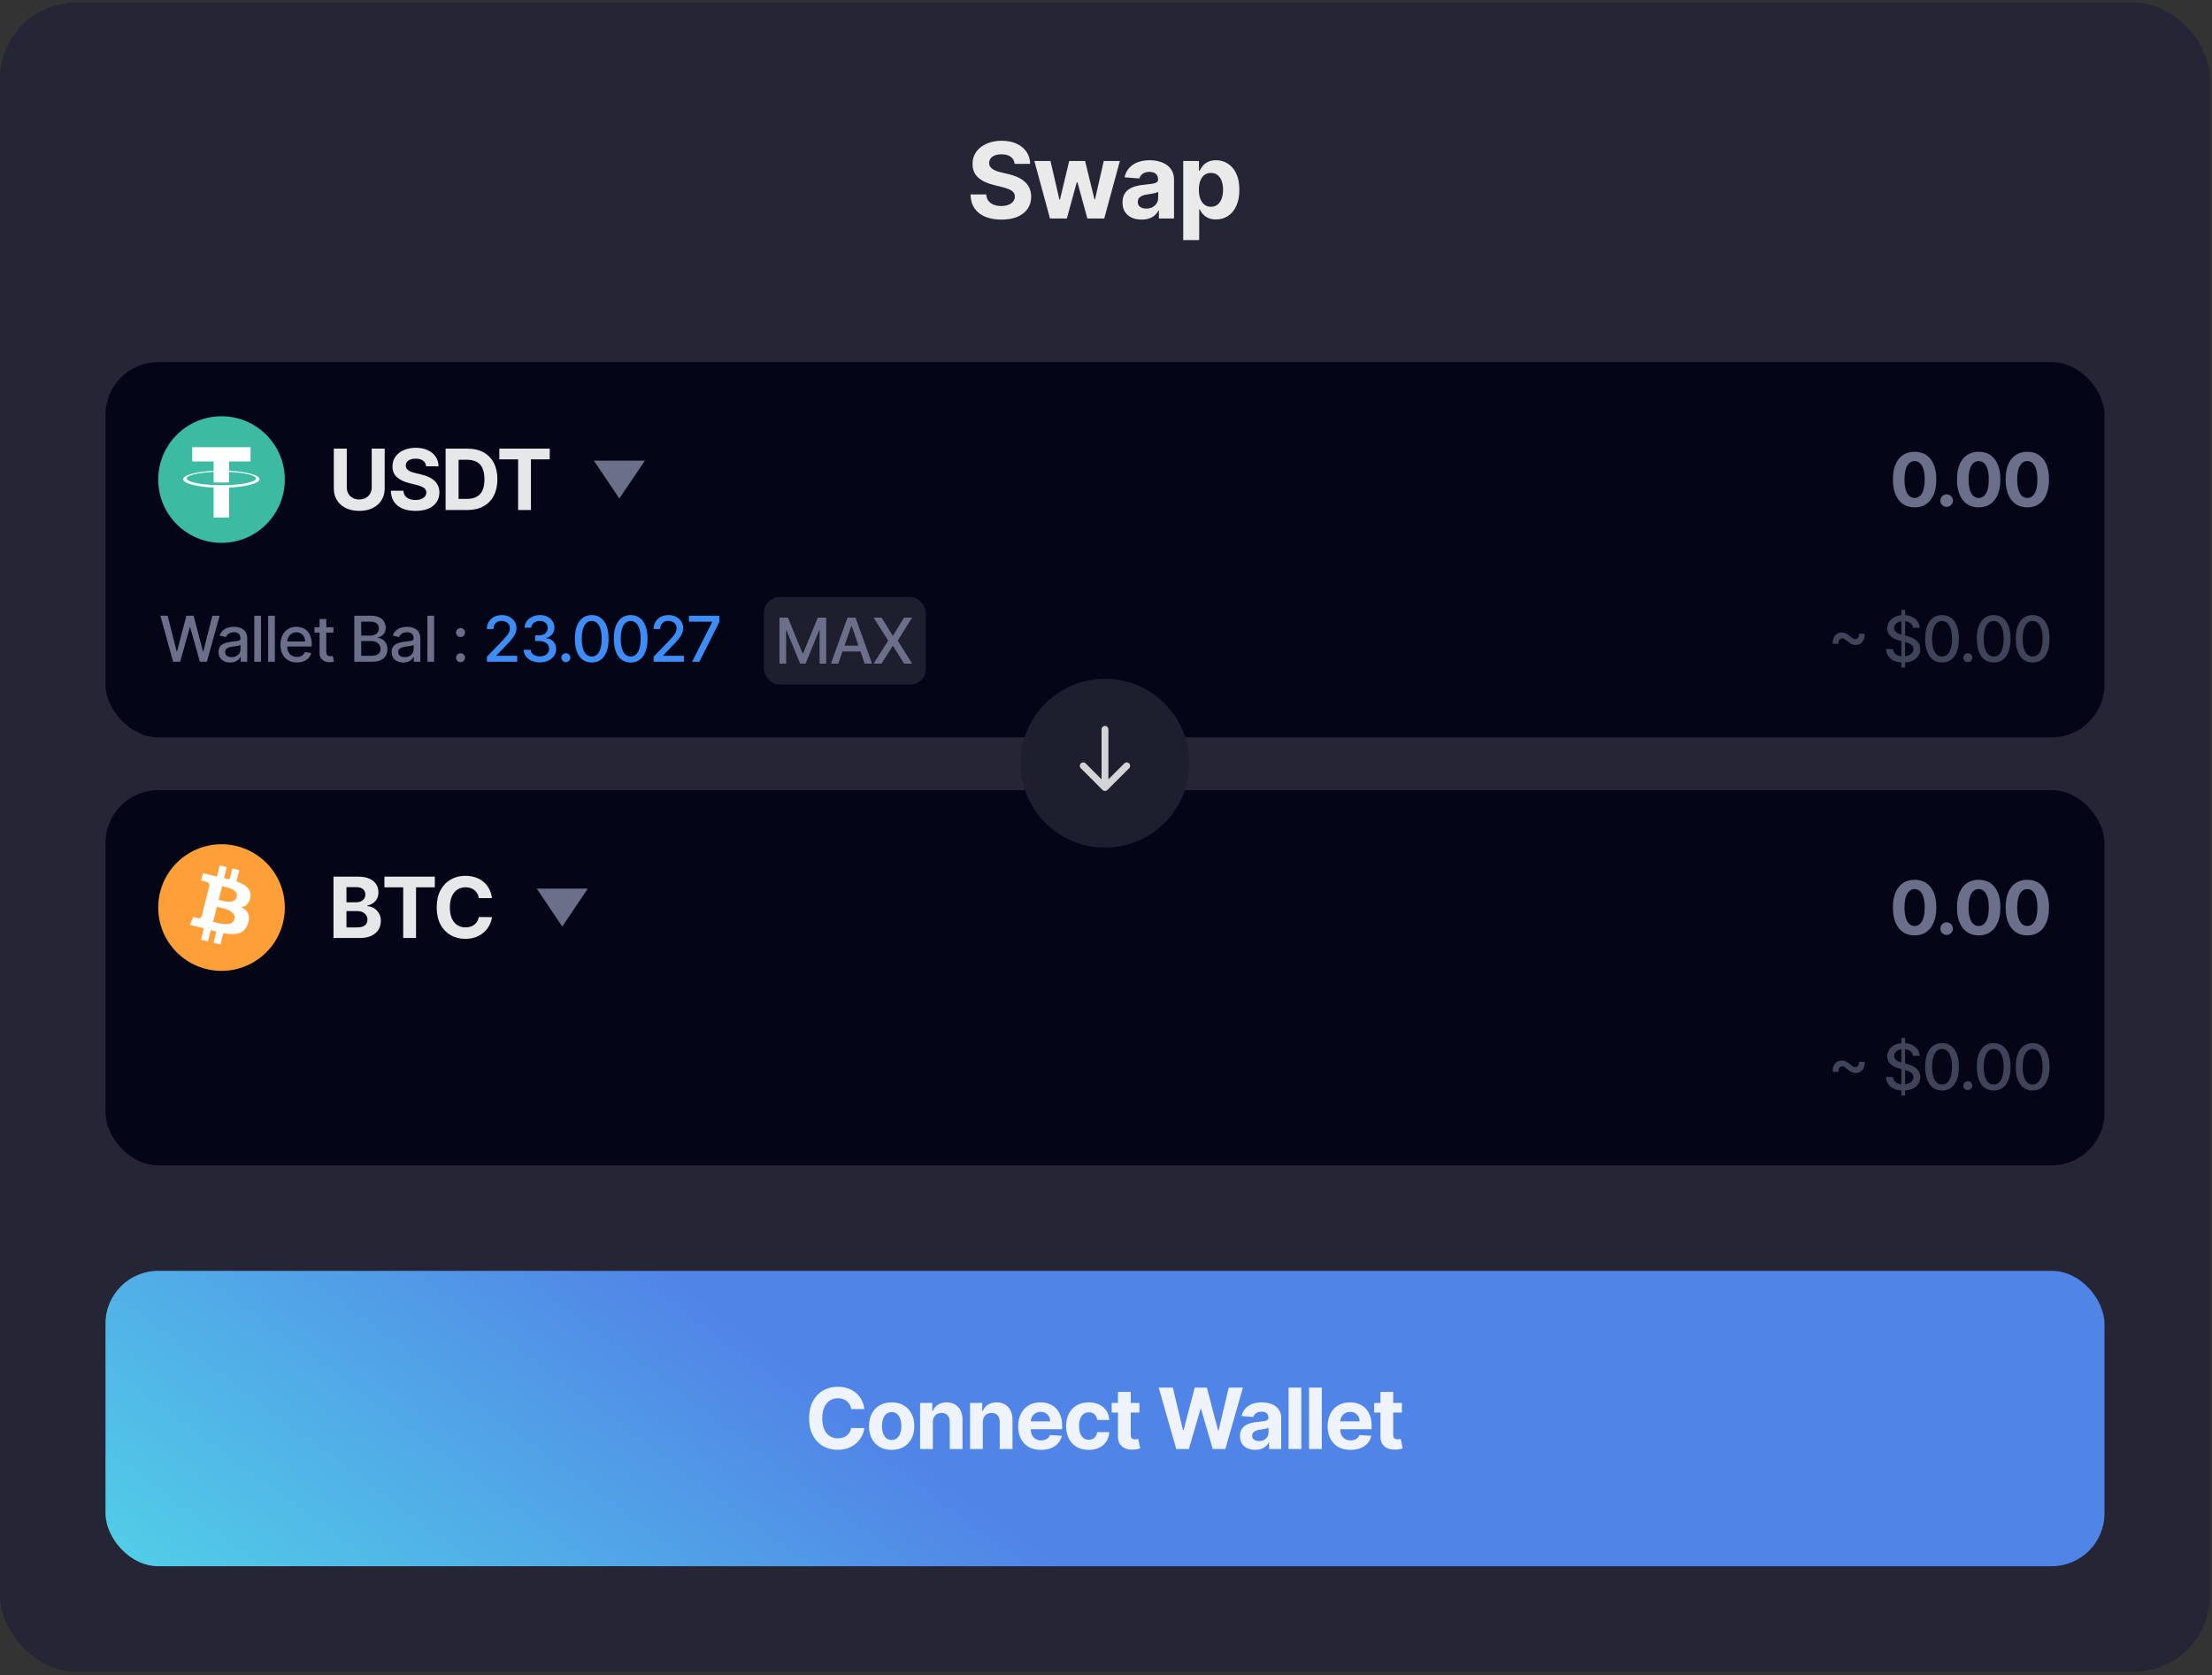
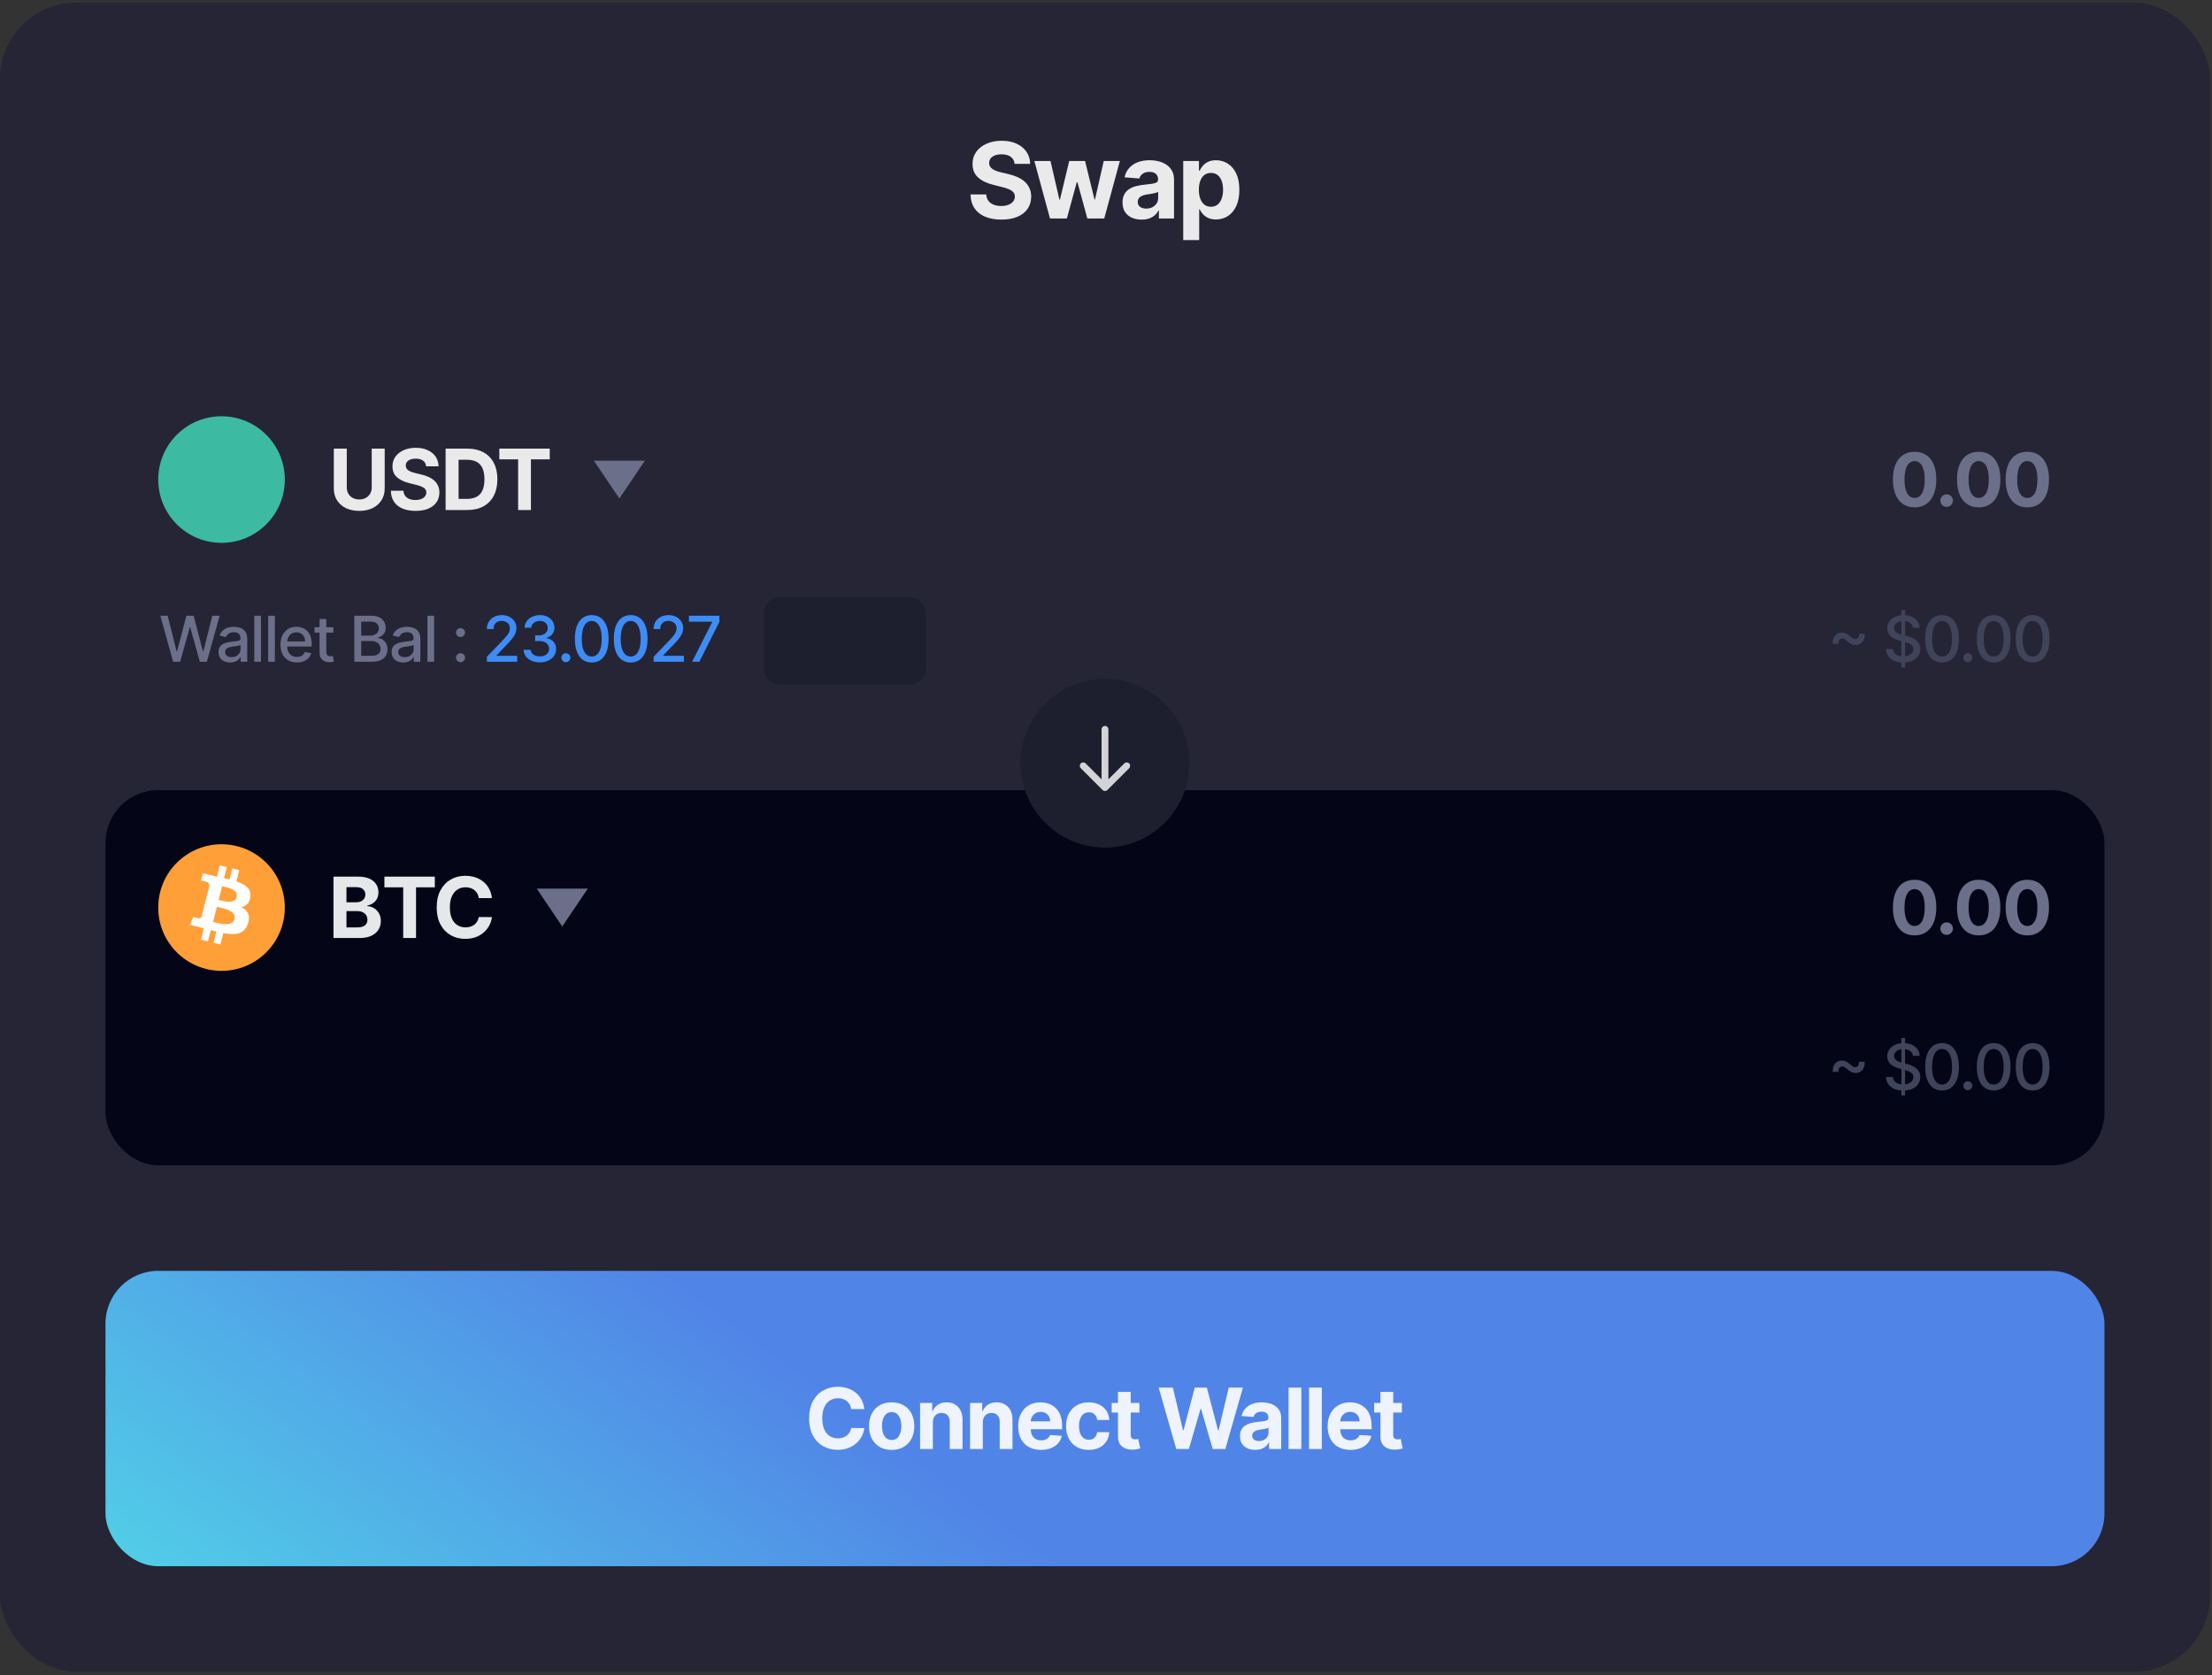
<svg xmlns="http://www.w3.org/2000/svg" width="581" height="440" viewBox="0 0 581 440" fill="none">
  <rect x="0" y="0" width="581" height="440" fill="#333333" stroke="none" />
  <rect y="0.686" width="580.462" height="438.382" rx="20" fill="#252535" />
  <path d="M266.496 43.037C266.417 42.244 266.08 41.627 265.483 41.188C264.886 40.748 264.076 40.528 263.052 40.528C262.357 40.528 261.77 40.627 261.291 40.824C260.812 41.014 260.445 41.279 260.189 41.62C259.94 41.962 259.815 42.349 259.815 42.782C259.802 43.142 259.878 43.457 260.042 43.726C260.212 43.995 260.445 44.228 260.74 44.425C261.035 44.615 261.377 44.782 261.764 44.926C262.151 45.064 262.564 45.182 263.003 45.281L264.814 45.714C265.693 45.91 266.499 46.173 267.234 46.501C267.969 46.829 268.605 47.232 269.143 47.711C269.681 48.19 270.097 48.754 270.392 49.403C270.694 50.053 270.848 50.797 270.855 51.637C270.848 52.87 270.534 53.939 269.91 54.844C269.294 55.743 268.402 56.441 267.234 56.94C266.073 57.432 264.673 57.678 263.033 57.678C261.406 57.678 259.989 57.429 258.782 56.93C257.582 56.432 256.644 55.694 255.968 54.716C255.299 53.732 254.948 52.516 254.916 51.066H259.038C259.084 51.742 259.278 52.306 259.619 52.758C259.966 53.204 260.429 53.542 261.006 53.772C261.59 53.995 262.249 54.106 262.984 54.106C263.705 54.106 264.332 54.001 264.863 53.791C265.401 53.582 265.817 53.29 266.112 52.916C266.408 52.542 266.555 52.112 266.555 51.627C266.555 51.174 266.421 50.794 266.152 50.486C265.889 50.177 265.502 49.915 264.991 49.698C264.486 49.482 263.866 49.285 263.131 49.108L260.937 48.557C259.238 48.144 257.897 47.498 256.913 46.619C255.929 45.74 255.44 44.556 255.447 43.067C255.44 41.847 255.765 40.781 256.421 39.869C257.083 38.957 257.992 38.246 259.146 37.734C260.301 37.222 261.613 36.967 263.082 36.967C264.578 36.967 265.883 37.222 266.998 37.734C268.12 38.246 268.992 38.957 269.615 39.869C270.238 40.781 270.56 41.837 270.579 43.037H266.496ZM275.792 57.393L271.679 42.28H275.92L278.262 52.434H278.399L280.839 42.28H285.001L287.481 52.375H287.609L289.911 42.28H294.142L290.039 57.393H285.602L283.004 47.888H282.817L280.22 57.393H275.792ZM299.856 57.678C298.892 57.678 298.033 57.511 297.278 57.176C296.524 56.835 295.927 56.333 295.488 55.671C295.055 55.002 294.838 54.169 294.838 53.172C294.838 52.332 294.992 51.627 295.301 51.056C295.609 50.486 296.029 50.026 296.56 49.679C297.091 49.331 297.695 49.069 298.37 48.892C299.053 48.715 299.768 48.59 300.515 48.518C301.394 48.426 302.103 48.341 302.641 48.262C303.179 48.177 303.569 48.052 303.811 47.888C304.054 47.724 304.176 47.481 304.176 47.16V47.101C304.176 46.478 303.979 45.996 303.585 45.654C303.198 45.313 302.647 45.143 301.932 45.143C301.178 45.143 300.578 45.31 300.132 45.645C299.686 45.973 299.39 46.386 299.246 46.884L295.37 46.569C295.566 45.651 295.953 44.858 296.531 44.188C297.108 43.513 297.852 42.995 298.764 42.634C299.682 42.267 300.745 42.083 301.952 42.083C302.791 42.083 303.595 42.181 304.362 42.378C305.136 42.575 305.822 42.88 306.419 43.293C307.022 43.706 307.498 44.238 307.846 44.887C308.193 45.53 308.367 46.301 308.367 47.199V57.393H304.392V55.297H304.274C304.031 55.769 303.707 56.186 303.3 56.546C302.893 56.901 302.404 57.179 301.834 57.383C301.263 57.58 300.604 57.678 299.856 57.678ZM301.057 54.785C301.673 54.785 302.218 54.664 302.69 54.421C303.162 54.172 303.533 53.837 303.802 53.418C304.071 52.998 304.205 52.522 304.205 51.991V50.387C304.074 50.472 303.893 50.551 303.664 50.623C303.441 50.689 303.188 50.751 302.906 50.81C302.624 50.863 302.342 50.912 302.06 50.958C301.778 50.997 301.522 51.033 301.293 51.066C300.801 51.138 300.371 51.253 300.004 51.41C299.636 51.568 299.351 51.781 299.148 52.05C298.944 52.312 298.843 52.64 298.843 53.034C298.843 53.605 299.049 54.041 299.463 54.342C299.882 54.638 300.414 54.785 301.057 54.785ZM310.788 63.06V42.28H314.92V44.818H315.107C315.291 44.411 315.556 43.998 315.904 43.578C316.258 43.152 316.717 42.798 317.281 42.516C317.852 42.227 318.561 42.083 319.407 42.083C320.509 42.083 321.525 42.371 322.457 42.949C323.388 43.519 324.133 44.382 324.69 45.536C325.248 46.684 325.527 48.124 325.527 49.856C325.527 51.542 325.254 52.965 324.71 54.126C324.172 55.28 323.437 56.156 322.506 56.753C321.581 57.343 320.545 57.639 319.397 57.639C318.584 57.639 317.891 57.504 317.321 57.235C316.757 56.966 316.294 56.628 315.934 56.222C315.573 55.809 315.297 55.392 315.107 54.972H314.979V63.06H310.788ZM314.891 49.836C314.891 50.735 315.015 51.519 315.264 52.188C315.514 52.857 315.874 53.378 316.347 53.752C316.819 54.119 317.393 54.303 318.069 54.303C318.751 54.303 319.328 54.116 319.8 53.742C320.273 53.362 320.63 52.837 320.873 52.168C321.122 51.492 321.247 50.715 321.247 49.836C321.247 48.964 321.125 48.196 320.883 47.534C320.64 46.871 320.282 46.353 319.81 45.979C319.338 45.605 318.757 45.418 318.069 45.418C317.386 45.418 316.809 45.599 316.337 45.959C315.871 46.32 315.514 46.832 315.264 47.494C315.015 48.157 314.891 48.938 314.891 49.836Z" fill="white" fill-opacity="0.9" />
-   <rect x="27.707" y="95.1" width="525.048" height="98.561" rx="13.854" fill="#040617" />
  <circle cx="58.185" cy="125.953" r="16.624" fill="#3DBAA2" />
-   <path fill-rule="evenodd" clip-rule="evenodd" d="M60.182 121.202V123.66C64.746 123.871 68.176 124.776 68.176 125.86C68.176 126.943 64.746 127.848 60.182 128.058V135.938H56.116V128.06C51.544 127.849 48.106 126.945 48.106 125.86C48.106 124.775 51.544 123.869 56.116 123.659V121.202H50.491V117.453H65.807V121.202H60.182ZM60.181 127.388V127.39C64.213 127.212 67.221 126.51 67.221 125.669C67.221 124.829 64.213 124.126 60.181 123.946V126.692C60.064 126.702 59.435 126.754 58.181 126.754C57.136 126.754 56.38 126.71 56.116 126.691V123.944C52.076 124.125 49.061 124.828 49.061 125.669C49.061 126.51 52.076 127.214 56.116 127.391V127.388C56.376 127.401 57.114 127.432 58.164 127.432C59.478 127.432 60.067 127.397 60.181 127.388Z" fill="white" />
  <path d="M97.635 117.833H101.043V128.302C101.043 129.477 100.762 130.505 100.201 131.387C99.644 132.269 98.865 132.956 97.863 133.449C96.861 133.937 95.693 134.181 94.36 134.181C93.022 134.181 91.852 133.937 90.85 133.449C89.847 132.956 89.068 132.269 88.512 131.387C87.956 130.505 87.677 129.477 87.677 128.302V117.833H91.086V128.01C91.086 128.624 91.219 129.17 91.487 129.648C91.76 130.125 92.143 130.5 92.636 130.773C93.13 131.046 93.704 131.182 94.36 131.182C95.021 131.182 95.596 131.046 96.084 130.773C96.577 130.5 96.958 130.125 97.225 129.648C97.498 129.17 97.635 128.624 97.635 128.01V117.833ZM111.927 122.469C111.864 121.834 111.594 121.341 111.116 120.989C110.639 120.637 109.991 120.462 109.172 120.462C108.616 120.462 108.146 120.54 107.763 120.698C107.38 120.85 107.086 121.063 106.882 121.335C106.682 121.608 106.582 121.918 106.582 122.264C106.572 122.553 106.632 122.805 106.764 123.02C106.9 123.235 107.086 123.421 107.322 123.579C107.559 123.731 107.831 123.865 108.141 123.98C108.451 124.09 108.781 124.185 109.133 124.264L110.581 124.61C111.284 124.767 111.93 124.977 112.517 125.24C113.105 125.502 113.614 125.825 114.044 126.208C114.475 126.591 114.808 127.042 115.044 127.562C115.286 128.081 115.409 128.677 115.414 129.348C115.409 130.335 115.157 131.19 114.658 131.914C114.165 132.633 113.451 133.192 112.517 133.591C111.589 133.985 110.468 134.181 109.156 134.181C107.855 134.181 106.722 133.982 105.756 133.583C104.796 133.184 104.045 132.594 103.505 131.812C102.97 131.025 102.689 130.052 102.663 128.892H105.961C105.997 129.432 106.152 129.884 106.425 130.246C106.703 130.603 107.073 130.873 107.535 131.056C108.002 131.235 108.529 131.324 109.117 131.324C109.694 131.324 110.195 131.24 110.62 131.072C111.051 130.904 111.384 130.671 111.62 130.372C111.856 130.073 111.974 129.729 111.974 129.341C111.974 128.978 111.867 128.674 111.652 128.427C111.442 128.181 111.132 127.971 110.723 127.798C110.319 127.625 109.823 127.467 109.235 127.325L107.48 126.885C106.121 126.554 105.048 126.037 104.26 125.334C103.473 124.631 103.082 123.684 103.088 122.492C103.082 121.516 103.342 120.664 103.867 119.934C104.397 119.205 105.124 118.636 106.047 118.226C106.971 117.817 108.02 117.612 109.196 117.612C110.392 117.612 111.436 117.817 112.329 118.226C113.226 118.636 113.924 119.205 114.422 119.934C114.921 120.664 115.178 121.509 115.194 122.469H111.927ZM122.756 133.953H117.042V117.833H122.803C124.425 117.833 125.821 118.155 126.991 118.801C128.161 119.441 129.061 120.362 129.691 121.564C130.326 122.765 130.643 124.203 130.643 125.877C130.643 127.556 130.326 128.999 129.691 130.206C129.061 131.413 128.156 132.34 126.975 132.985C125.8 133.63 124.393 133.953 122.756 133.953ZM120.45 131.033H122.615C123.622 131.033 124.47 130.854 125.157 130.498C125.85 130.136 126.369 129.577 126.715 128.821C127.067 128.06 127.243 127.079 127.243 125.877C127.243 124.686 127.067 123.713 126.715 122.957C126.369 122.201 125.852 121.645 125.165 121.288C124.477 120.931 123.63 120.753 122.622 120.753H120.45V131.033ZM131.153 120.643V117.833H144.393V120.643H139.457V133.953H136.088V120.643H131.153Z" fill="white" fill-opacity="0.9" />
  <path d="M169.39 120.983L162.683 130.924L155.975 120.983L169.39 120.983Z" fill="#6B6F89" />
  <path d="M502.889 133.263C501.705 133.258 500.685 132.967 499.831 132.388C498.982 131.81 498.328 130.972 497.868 129.874C497.414 128.777 497.189 127.457 497.193 125.914C497.193 124.376 497.421 123.065 497.875 121.982C498.334 120.898 498.989 120.074 499.838 119.509C500.692 118.94 501.709 118.655 502.889 118.655C504.069 118.655 505.084 118.94 505.934 119.509C506.788 120.078 507.444 120.905 507.903 121.988C508.363 123.067 508.59 124.376 508.585 125.914C508.585 127.462 508.356 128.784 507.896 129.881C507.442 130.979 506.79 131.817 505.94 132.395C505.091 132.974 504.074 133.263 502.889 133.263ZM502.889 130.79C503.697 130.79 504.343 130.384 504.825 129.571C505.307 128.759 505.546 127.54 505.541 125.914C505.541 124.844 505.431 123.954 505.21 123.242C504.995 122.53 504.687 121.995 504.287 121.637C503.893 121.279 503.427 121.1 502.889 121.1C502.086 121.1 501.443 121.502 500.961 122.305C500.479 123.109 500.235 124.312 500.231 125.914C500.231 126.998 500.339 127.902 500.555 128.628C500.775 129.349 501.085 129.891 501.484 130.253C501.884 130.611 502.352 130.79 502.889 130.79ZM511.304 133.132C510.85 133.132 510.459 132.971 510.133 132.65C509.812 132.324 509.651 131.934 509.651 131.479C509.651 131.029 509.812 130.644 510.133 130.322C510.459 130.001 510.85 129.84 511.304 129.84C511.745 129.84 512.131 130.001 512.461 130.322C512.792 130.644 512.957 131.029 512.957 131.479C512.957 131.782 512.879 132.06 512.723 132.313C512.571 132.561 512.372 132.76 512.124 132.912C511.876 133.059 511.603 133.132 511.304 133.132ZM519.719 133.263C518.534 133.258 517.515 132.967 516.661 132.388C515.812 131.81 515.157 130.972 514.698 129.874C514.243 128.777 514.019 127.457 514.023 125.914C514.023 124.376 514.25 123.065 514.705 121.982C515.164 120.898 515.818 120.074 516.668 119.509C517.522 118.94 518.539 118.655 519.719 118.655C520.899 118.655 521.914 118.94 522.763 119.509C523.617 120.078 524.274 120.905 524.733 121.988C525.192 123.067 525.419 124.376 525.415 125.914C525.415 127.462 525.185 128.784 524.726 129.881C524.272 130.979 523.62 131.817 522.77 132.395C521.921 132.974 520.904 133.263 519.719 133.263ZM519.719 130.79C520.527 130.79 521.172 130.384 521.654 129.571C522.136 128.759 522.375 127.54 522.371 125.914C522.371 124.844 522.26 123.954 522.04 123.242C521.824 122.53 521.517 121.995 521.117 121.637C520.722 121.279 520.256 121.1 519.719 121.1C518.915 121.1 518.273 121.502 517.791 122.305C517.308 123.109 517.065 124.312 517.06 125.914C517.06 126.998 517.168 127.902 517.384 128.628C517.605 129.349 517.914 129.891 518.314 130.253C518.713 130.611 519.182 130.79 519.719 130.79ZM532.49 133.263C531.305 133.258 530.286 132.967 529.432 132.388C528.583 131.81 527.928 130.972 527.469 129.874C527.015 128.777 526.79 127.457 526.794 125.914C526.794 124.376 527.021 123.065 527.476 121.982C527.935 120.898 528.59 120.074 529.439 119.509C530.293 118.94 531.31 118.655 532.49 118.655C533.67 118.655 534.685 118.94 535.534 119.509C536.388 120.078 537.045 120.905 537.504 121.988C537.963 123.067 538.191 124.376 538.186 125.914C538.186 127.462 537.956 128.784 537.497 129.881C537.043 130.979 536.391 131.817 535.541 132.395C534.692 132.974 533.675 133.263 532.49 133.263ZM532.49 130.79C533.298 130.79 533.943 130.384 534.425 129.571C534.908 128.759 535.146 127.54 535.142 125.914C535.142 124.844 535.032 123.954 534.811 123.242C534.595 122.53 534.288 121.995 533.888 121.637C533.493 121.279 533.027 121.1 532.49 121.1C531.687 121.1 531.044 121.502 530.562 122.305C530.079 123.109 529.836 124.312 529.832 125.914C529.832 126.998 529.939 127.902 530.155 128.628C530.376 129.349 530.686 129.891 531.085 130.253C531.485 130.611 531.953 130.79 532.49 130.79Z" fill="#6B6F89" />
  <path d="M45.473 173.807L42.12 161.716H44.039L46.394 171.079H46.506L48.956 161.716H50.857L53.307 171.085H53.419L55.769 161.716H57.693L54.334 173.807H52.498L49.954 164.751H49.859L47.315 173.807H45.473ZM60.462 174.007C59.888 174.007 59.368 173.901 58.904 173.689C58.439 173.472 58.071 173.159 57.8 172.75C57.532 172.341 57.398 171.839 57.398 171.245C57.398 170.733 57.497 170.312 57.694 169.981C57.89 169.651 58.156 169.389 58.49 169.196C58.825 169.003 59.199 168.858 59.612 168.759C60.025 168.661 60.447 168.586 60.876 168.535C61.419 168.472 61.859 168.421 62.198 168.381C62.536 168.338 62.782 168.269 62.936 168.175C63.089 168.08 63.166 167.927 63.166 167.714V167.673C63.166 167.157 63.02 166.758 62.729 166.475C62.442 166.191 62.013 166.049 61.442 166.049C60.848 166.049 60.38 166.181 60.037 166.445C59.699 166.705 59.465 166.994 59.335 167.313L57.676 166.935C57.873 166.384 58.16 165.939 58.538 165.601C58.919 165.258 59.358 165.01 59.854 164.857C60.35 164.7 60.872 164.621 61.419 164.621C61.781 164.621 62.164 164.664 62.57 164.751C62.979 164.833 63.361 164.987 63.715 165.211C64.073 165.436 64.367 165.756 64.595 166.173C64.823 166.587 64.937 167.124 64.937 167.785V173.807H63.213V172.567H63.142C63.028 172.795 62.857 173.02 62.629 173.24C62.401 173.46 62.107 173.643 61.749 173.789C61.391 173.935 60.962 174.007 60.462 174.007ZM60.846 172.591C61.334 172.591 61.751 172.494 62.098 172.301C62.448 172.108 62.714 171.857 62.895 171.546C63.08 171.231 63.172 170.894 63.172 170.536V169.367C63.109 169.43 62.987 169.489 62.806 169.544C62.629 169.595 62.426 169.641 62.198 169.68C61.97 169.716 61.747 169.749 61.531 169.78C61.314 169.808 61.133 169.832 60.988 169.851C60.645 169.895 60.332 169.967 60.049 170.07C59.77 170.172 59.545 170.32 59.376 170.512C59.211 170.701 59.128 170.953 59.128 171.268C59.128 171.705 59.289 172.036 59.612 172.26C59.935 172.48 60.346 172.591 60.846 172.591ZM68.555 161.716V173.807H66.79V161.716H68.555ZM72.196 161.716V173.807H70.431V161.716H72.196ZM77.98 173.99C77.086 173.99 76.317 173.799 75.671 173.417C75.03 173.031 74.534 172.49 74.184 171.794C73.838 171.093 73.664 170.272 73.664 169.332C73.664 168.403 73.838 167.584 74.184 166.876C74.534 166.168 75.022 165.615 75.648 165.217C76.278 164.82 77.013 164.621 77.856 164.621C78.367 164.621 78.863 164.705 79.344 164.875C79.824 165.044 80.255 165.31 80.636 165.672C81.018 166.034 81.319 166.504 81.54 167.083C81.76 167.657 81.87 168.356 81.87 169.178V169.804H74.662V168.482H80.14C80.14 168.017 80.046 167.606 79.857 167.248C79.668 166.886 79.403 166.6 79.06 166.392C78.722 166.183 78.324 166.079 77.868 166.079C77.372 166.079 76.939 166.201 76.569 166.445C76.203 166.685 75.919 167 75.719 167.39C75.522 167.775 75.424 168.194 75.424 168.647V169.68C75.424 170.286 75.53 170.802 75.742 171.227C75.959 171.652 76.26 171.977 76.646 172.201C77.031 172.421 77.482 172.531 77.998 172.531C78.332 172.531 78.637 172.484 78.912 172.39C79.188 172.291 79.426 172.146 79.627 171.953C79.828 171.76 79.981 171.522 80.087 171.239L81.758 171.54C81.624 172.032 81.384 172.463 81.038 172.833C80.695 173.199 80.264 173.484 79.745 173.689C79.229 173.889 78.641 173.99 77.98 173.99ZM87.563 164.739V166.156H82.61V164.739H87.563ZM83.938 162.566H85.703V171.144C85.703 171.487 85.754 171.744 85.857 171.918C85.959 172.087 86.091 172.203 86.252 172.266C86.417 172.325 86.597 172.354 86.789 172.354C86.931 172.354 87.055 172.345 87.161 172.325C87.267 172.305 87.35 172.289 87.409 172.278L87.728 173.736C87.626 173.775 87.48 173.815 87.291 173.854C87.102 173.897 86.866 173.921 86.583 173.925C86.118 173.933 85.685 173.85 85.284 173.677C84.882 173.504 84.558 173.236 84.31 172.874C84.062 172.512 83.938 172.057 83.938 171.51V162.566ZM93.059 173.807V161.716H97.487C98.345 161.716 99.055 161.858 99.618 162.141C100.181 162.421 100.602 162.801 100.881 163.281C101.161 163.757 101.3 164.294 101.3 164.892C101.3 165.396 101.208 165.821 101.023 166.168C100.838 166.51 100.59 166.785 100.279 166.994C99.972 167.199 99.634 167.348 99.264 167.443V167.561C99.665 167.58 100.057 167.71 100.438 167.95C100.824 168.187 101.143 168.523 101.395 168.96C101.647 169.397 101.773 169.928 101.773 170.554C101.773 171.172 101.627 171.727 101.336 172.219C101.048 172.707 100.604 173.094 100.002 173.382C99.399 173.665 98.63 173.807 97.693 173.807H93.059ZM94.883 172.242H97.516C98.39 172.242 99.016 172.073 99.394 171.735C99.771 171.396 99.96 170.973 99.96 170.465C99.96 170.084 99.864 169.733 99.671 169.414C99.478 169.096 99.203 168.842 98.844 168.653C98.49 168.464 98.069 168.37 97.581 168.37H94.883V172.242ZM94.883 166.947H97.327C97.737 166.947 98.105 166.868 98.431 166.711C98.762 166.553 99.024 166.333 99.216 166.049C99.413 165.762 99.512 165.424 99.512 165.034C99.512 164.534 99.336 164.115 98.986 163.777C98.636 163.438 98.099 163.269 97.374 163.269H94.883V166.947ZM105.935 174.007C105.36 174.007 104.841 173.901 104.376 173.689C103.912 173.472 103.544 173.159 103.272 172.75C103.005 172.341 102.871 171.839 102.871 171.245C102.871 170.733 102.969 170.312 103.166 169.981C103.363 169.651 103.628 169.389 103.963 169.196C104.297 169.003 104.671 168.858 105.085 168.759C105.498 168.661 105.919 168.586 106.348 168.535C106.891 168.472 107.332 168.421 107.67 168.381C108.009 168.338 108.255 168.269 108.408 168.175C108.562 168.08 108.638 167.927 108.638 167.714V167.673C108.638 167.157 108.493 166.758 108.202 166.475C107.914 166.191 107.485 166.049 106.915 166.049C106.32 166.049 105.852 166.181 105.51 166.445C105.171 166.705 104.937 166.994 104.807 167.313L103.148 166.935C103.345 166.384 103.632 165.939 104.01 165.601C104.392 165.258 104.831 165.01 105.327 164.857C105.823 164.7 106.344 164.621 106.891 164.621C107.253 164.621 107.637 164.664 108.042 164.751C108.452 164.833 108.833 164.987 109.188 165.211C109.546 165.436 109.839 165.756 110.067 166.173C110.295 166.587 110.41 167.124 110.41 167.785V173.807H108.686V172.567H108.615C108.501 172.795 108.33 173.02 108.101 173.24C107.873 173.46 107.58 173.643 107.222 173.789C106.863 173.935 106.435 174.007 105.935 174.007ZM106.318 172.591C106.806 172.591 107.224 172.494 107.57 172.301C107.92 172.108 108.186 171.857 108.367 171.546C108.552 171.231 108.644 170.894 108.644 170.536V169.367C108.581 169.43 108.459 169.489 108.278 169.544C108.101 169.595 107.899 169.641 107.67 169.68C107.442 169.716 107.22 169.749 107.003 169.78C106.787 169.808 106.606 169.832 106.46 169.851C106.118 169.895 105.805 169.967 105.521 170.07C105.242 170.172 105.018 170.32 104.848 170.512C104.683 170.701 104.6 170.953 104.6 171.268C104.6 171.705 104.762 172.036 105.085 172.26C105.407 172.48 105.819 172.591 106.318 172.591ZM114.027 161.716V173.807H112.262V161.716H114.027ZM120.967 173.919C120.644 173.919 120.367 173.805 120.134 173.576C119.902 173.344 119.786 173.065 119.786 172.738C119.786 172.415 119.902 172.14 120.134 171.912C120.367 171.679 120.644 171.563 120.967 171.563C121.29 171.563 121.567 171.679 121.799 171.912C122.031 172.14 122.147 172.415 122.147 172.738C122.147 172.955 122.092 173.153 121.982 173.334C121.876 173.511 121.734 173.653 121.557 173.759C121.38 173.866 121.183 173.919 120.967 173.919ZM120.967 167.319C120.644 167.319 120.367 167.203 120.134 166.97C119.902 166.738 119.786 166.461 119.786 166.138C119.786 165.815 119.902 165.54 120.134 165.312C120.367 165.079 120.644 164.963 120.967 164.963C121.29 164.963 121.567 165.079 121.799 165.312C122.031 165.54 122.147 165.815 122.147 166.138C122.147 166.354 122.092 166.553 121.982 166.734C121.876 166.911 121.734 167.053 121.557 167.159C121.38 167.266 121.183 167.319 120.967 167.319Z" fill="#6B6F89" />
  <path d="M127.89 173.807V172.484L131.981 168.246C132.418 167.785 132.778 167.382 133.062 167.035C133.349 166.685 133.564 166.353 133.705 166.038C133.847 165.723 133.918 165.388 133.918 165.034C133.918 164.633 133.823 164.286 133.634 163.995C133.445 163.7 133.188 163.474 132.861 163.316C132.534 163.155 132.166 163.074 131.757 163.074C131.324 163.074 130.946 163.163 130.624 163.34C130.301 163.517 130.053 163.767 129.88 164.09C129.707 164.412 129.62 164.79 129.62 165.223H127.879C127.879 164.487 128.048 163.844 128.386 163.293C128.725 162.742 129.189 162.315 129.779 162.011C130.37 161.705 131.041 161.551 131.793 161.551C132.552 161.551 133.221 161.703 133.8 162.006C134.382 162.305 134.837 162.714 135.163 163.234C135.49 163.749 135.653 164.332 135.653 164.981C135.653 165.43 135.569 165.868 135.4 166.297C135.234 166.726 134.945 167.205 134.532 167.732C134.118 168.255 133.544 168.891 132.808 169.639L130.405 172.154V172.242H135.848V173.807H127.89ZM141.796 173.972C140.985 173.972 140.261 173.832 139.624 173.553C138.99 173.273 138.488 172.886 138.118 172.39C137.752 171.89 137.555 171.311 137.528 170.654H139.382C139.405 171.012 139.525 171.323 139.742 171.587C139.962 171.847 140.249 172.047 140.604 172.189C140.958 172.331 141.351 172.402 141.784 172.402C142.26 172.402 142.682 172.319 143.048 172.154C143.418 171.988 143.707 171.758 143.915 171.463C144.124 171.164 144.228 170.819 144.228 170.43C144.228 170.024 144.124 169.668 143.915 169.361C143.711 169.05 143.41 168.806 143.012 168.629C142.619 168.452 142.142 168.364 141.584 168.364H140.562V166.876H141.584C142.032 166.876 142.426 166.795 142.764 166.634C143.107 166.473 143.374 166.248 143.567 165.961C143.76 165.67 143.856 165.329 143.856 164.94C143.856 164.566 143.772 164.241 143.603 163.966C143.437 163.686 143.201 163.468 142.894 163.31C142.591 163.153 142.233 163.074 141.82 163.074C141.426 163.074 141.058 163.147 140.716 163.293C140.377 163.434 140.102 163.639 139.889 163.907C139.677 164.17 139.563 164.487 139.547 164.857H137.782C137.801 164.204 137.994 163.629 138.36 163.133C138.73 162.637 139.218 162.25 139.824 161.97C140.43 161.691 141.103 161.551 141.843 161.551C142.619 161.551 143.288 161.703 143.85 162.006C144.417 162.305 144.854 162.704 145.161 163.204C145.472 163.704 145.625 164.251 145.622 164.845C145.625 165.522 145.437 166.097 145.055 166.569C144.677 167.041 144.173 167.358 143.544 167.519V167.614C144.346 167.736 144.968 168.055 145.409 168.57C145.854 169.086 146.074 169.725 146.07 170.489C146.074 171.154 145.889 171.75 145.515 172.278C145.145 172.805 144.64 173.22 143.998 173.523C143.357 173.822 142.623 173.972 141.796 173.972ZM148.632 173.919C148.31 173.919 148.032 173.805 147.8 173.576C147.568 173.344 147.452 173.065 147.452 172.738C147.452 172.415 147.568 172.14 147.8 171.912C148.032 171.679 148.31 171.563 148.632 171.563C148.955 171.563 149.233 171.679 149.465 171.912C149.697 172.14 149.813 172.415 149.813 172.738C149.813 172.955 149.758 173.153 149.648 173.334C149.542 173.511 149.4 173.653 149.223 173.759C149.046 173.866 148.849 173.919 148.632 173.919ZM155.426 174.007C154.493 174.003 153.696 173.757 153.035 173.269C152.374 172.781 151.868 172.071 151.518 171.138C151.168 170.206 150.992 169.082 150.992 167.767C150.992 166.457 151.168 165.337 151.518 164.408C151.872 163.479 152.38 162.771 153.041 162.283C153.706 161.795 154.501 161.551 155.426 161.551C156.351 161.551 157.144 161.797 157.805 162.289C158.466 162.777 158.972 163.485 159.322 164.414C159.677 165.339 159.854 166.457 159.854 167.767C159.854 169.086 159.678 170.211 159.328 171.144C158.978 172.073 158.472 172.783 157.811 173.275C157.15 173.763 156.355 174.007 155.426 174.007ZM155.426 172.431C156.245 172.431 156.884 172.032 157.345 171.233C157.809 170.434 158.041 169.279 158.041 167.767C158.041 166.764 157.935 165.916 157.722 165.223C157.514 164.526 157.213 163.999 156.819 163.641C156.43 163.279 155.965 163.098 155.426 163.098C154.611 163.098 153.972 163.499 153.507 164.302C153.043 165.105 152.809 166.26 152.805 167.767C152.805 168.775 152.909 169.627 153.118 170.324C153.33 171.016 153.631 171.542 154.021 171.9C154.411 172.254 154.879 172.431 155.426 172.431ZM165.658 174.007C164.726 174.003 163.929 173.757 163.267 173.269C162.606 172.781 162.1 172.071 161.75 171.138C161.4 170.206 161.225 169.082 161.225 167.767C161.225 166.457 161.4 165.337 161.75 164.408C162.104 163.479 162.612 162.771 163.273 162.283C163.938 161.795 164.733 161.551 165.658 161.551C166.583 161.551 167.376 161.797 168.037 162.289C168.699 162.777 169.204 163.485 169.555 164.414C169.909 165.339 170.086 166.457 170.086 167.767C170.086 169.086 169.911 170.211 169.561 171.144C169.21 172.073 168.705 172.783 168.043 173.275C167.382 173.763 166.587 174.007 165.658 174.007ZM165.658 172.431C166.477 172.431 167.116 172.032 167.577 171.233C168.041 170.434 168.274 169.279 168.274 167.767C168.274 166.764 168.167 165.916 167.955 165.223C167.746 164.526 167.445 163.999 167.052 163.641C166.662 163.279 166.198 163.098 165.658 163.098C164.844 163.098 164.204 163.499 163.74 164.302C163.275 165.105 163.041 166.26 163.037 167.767C163.037 168.775 163.141 169.627 163.35 170.324C163.563 171.016 163.864 171.542 164.253 171.9C164.643 172.254 165.111 172.431 165.658 172.431ZM171.681 173.807V172.484L175.773 168.246C176.209 167.785 176.57 167.382 176.853 167.035C177.14 166.685 177.355 166.353 177.496 166.038C177.638 165.723 177.709 165.388 177.709 165.034C177.709 164.633 177.614 164.286 177.426 163.995C177.237 163.7 176.979 163.474 176.652 163.316C176.326 163.155 175.958 163.074 175.548 163.074C175.115 163.074 174.737 163.163 174.415 163.34C174.092 163.517 173.844 163.767 173.671 164.09C173.498 164.412 173.411 164.79 173.411 165.223H171.67C171.67 164.487 171.839 163.844 172.177 163.293C172.516 162.742 172.98 162.315 173.571 162.011C174.161 161.705 174.832 161.551 175.584 161.551C176.343 161.551 177.012 161.703 177.591 162.006C178.173 162.305 178.628 162.714 178.955 163.234C179.281 163.749 179.445 164.332 179.445 164.981C179.445 165.43 179.36 165.868 179.191 166.297C179.025 166.726 178.736 167.205 178.323 167.732C177.91 168.255 177.335 168.891 176.599 169.639L174.196 172.154V172.242H179.639V173.807H171.681ZM181.785 173.807L187.063 163.369V163.281H180.959V161.716H188.952V163.334L183.692 173.807H181.785Z" fill="#3E8CF5" />
  <rect x="200.644" y="156.807" width="42.541" height="23" rx="4.156" fill="#1D1F2E" />
-   <path d="M204.742 162.216H206.956L210.805 171.615H210.947L214.796 162.216H217.01V174.307H215.274V165.558H215.162L211.596 174.289H210.156L206.59 165.552H206.478V174.307H204.742V162.216ZM220.184 174.307H218.248L222.599 162.216H224.707L229.057 174.307H227.121L223.703 164.412H223.609L220.184 174.307ZM220.509 169.572H226.79V171.107H220.509V169.572ZM231.574 162.216L234.467 166.945H234.561L237.454 162.216H239.567L235.801 168.261L239.591 174.307H237.466L234.561 169.643H234.467L231.562 174.307H229.437L233.292 168.261L229.46 162.216H231.574Z" fill="#6B6F89" />
  <path d="M481.384 169.096C481.368 168.415 481.468 167.856 481.685 167.419C481.905 166.982 482.2 166.659 482.57 166.451C482.94 166.238 483.348 166.132 483.792 166.132C484.186 166.132 484.55 166.217 484.885 166.386C485.219 166.551 485.601 166.823 486.03 167.201C486.297 167.433 486.516 167.602 486.685 167.708C486.854 167.811 487.043 167.862 487.252 167.862C487.571 167.862 487.824 167.744 488.013 167.508C488.206 167.268 488.299 166.913 488.291 166.445H489.784C489.8 167.13 489.698 167.691 489.477 168.127C489.261 168.564 488.966 168.887 488.592 169.096C488.222 169.304 487.817 169.409 487.376 169.409C486.978 169.409 486.612 169.324 486.278 169.155C485.943 168.982 485.563 168.71 485.138 168.34C484.863 168.1 484.642 167.931 484.477 167.832C484.312 167.73 484.125 167.679 483.916 167.679C483.613 167.679 483.361 167.789 483.161 168.009C482.964 168.226 482.869 168.588 482.877 169.096H481.384ZM499.418 175.318V160.205H500.386V175.318H499.418ZM502.446 164.892C502.383 164.334 502.123 163.901 501.667 163.594C501.21 163.283 500.636 163.127 499.943 163.127C499.447 163.127 499.018 163.206 498.656 163.363C498.294 163.517 498.013 163.729 497.812 164.001C497.615 164.269 497.517 164.574 497.517 164.916C497.517 165.203 497.584 165.451 497.717 165.66C497.855 165.868 498.034 166.044 498.255 166.185C498.479 166.323 498.719 166.439 498.975 166.534C499.231 166.624 499.477 166.699 499.713 166.758L500.894 167.065C501.279 167.159 501.675 167.287 502.08 167.449C502.486 167.61 502.861 167.822 503.208 168.086C503.554 168.35 503.833 168.677 504.046 169.066C504.262 169.456 504.371 169.922 504.371 170.465C504.371 171.15 504.194 171.758 503.839 172.289C503.489 172.821 502.979 173.24 502.31 173.547C501.645 173.854 500.84 174.007 499.896 174.007C498.991 174.007 498.207 173.864 497.546 173.576C496.885 173.289 496.368 172.882 495.994 172.354C495.62 171.823 495.413 171.193 495.374 170.465H497.204C497.239 170.902 497.381 171.266 497.629 171.557C497.881 171.845 498.202 172.059 498.591 172.201C498.985 172.339 499.416 172.408 499.884 172.408C500.4 172.408 500.858 172.327 501.26 172.165C501.665 172 501.984 171.772 502.216 171.481C502.448 171.185 502.564 170.841 502.564 170.448C502.564 170.089 502.462 169.796 502.257 169.568C502.057 169.34 501.783 169.151 501.437 169.001C501.094 168.852 500.707 168.72 500.274 168.606L498.845 168.216C497.877 167.952 497.109 167.565 496.543 167.053C495.98 166.541 495.698 165.864 495.698 165.022C495.698 164.326 495.887 163.718 496.265 163.198C496.643 162.679 497.155 162.275 497.8 161.988C498.446 161.697 499.174 161.551 499.984 161.551C500.803 161.551 501.525 161.695 502.151 161.982C502.781 162.269 503.277 162.665 503.639 163.169C504.001 163.668 504.19 164.243 504.205 164.892H502.446ZM510.096 174.007C509.163 174.003 508.366 173.757 507.705 173.269C507.044 172.781 506.538 172.071 506.188 171.138C505.837 170.206 505.662 169.082 505.662 167.767C505.662 166.457 505.837 165.337 506.188 164.408C506.542 163.479 507.05 162.771 507.711 162.283C508.376 161.795 509.171 161.551 510.096 161.551C511.021 161.551 511.814 161.797 512.475 162.289C513.136 162.777 513.642 163.485 513.992 164.414C514.346 165.339 514.523 166.457 514.523 167.767C514.523 169.086 514.348 170.211 513.998 171.144C513.648 172.073 513.142 172.783 512.481 173.275C511.82 173.763 511.025 174.007 510.096 174.007ZM510.096 172.431C510.914 172.431 511.554 172.032 512.014 171.233C512.479 170.434 512.711 169.279 512.711 167.767C512.711 166.764 512.605 165.916 512.392 165.223C512.184 164.526 511.882 163.999 511.489 163.641C511.099 163.279 510.635 163.098 510.096 163.098C509.281 163.098 508.641 163.499 508.177 164.302C507.713 165.105 507.478 166.26 507.475 167.767C507.475 168.775 507.579 169.627 507.787 170.324C508 171.016 508.301 171.542 508.691 171.9C509.08 172.254 509.549 172.431 510.096 172.431ZM516.867 173.919C516.544 173.919 516.267 173.805 516.035 173.576C515.803 173.344 515.686 173.065 515.686 172.738C515.686 172.415 515.803 172.14 516.035 171.912C516.267 171.679 516.544 171.563 516.867 171.563C517.19 171.563 517.467 171.679 517.7 171.912C517.932 172.14 518.048 172.415 518.048 172.738C518.048 172.955 517.993 173.153 517.883 173.334C517.776 173.511 517.635 173.653 517.457 173.759C517.28 173.866 517.084 173.919 516.867 173.919ZM523.661 174.007C522.728 174.003 521.931 173.757 521.27 173.269C520.609 172.781 520.103 172.071 519.753 171.138C519.402 170.206 519.227 169.082 519.227 167.767C519.227 166.457 519.402 165.337 519.753 164.408C520.107 163.479 520.614 162.771 521.276 162.283C521.941 161.795 522.736 161.551 523.661 161.551C524.586 161.551 525.379 161.797 526.04 162.289C526.701 162.777 527.207 163.485 527.557 164.414C527.911 165.339 528.088 166.457 528.088 167.767C528.088 169.086 527.913 170.211 527.563 171.144C527.213 172.073 526.707 172.783 526.046 173.275C525.384 173.763 524.589 174.007 523.661 174.007ZM523.661 172.431C524.479 172.431 525.119 172.032 525.579 171.233C526.044 170.434 526.276 169.279 526.276 167.767C526.276 166.764 526.17 165.916 525.957 165.223C525.749 164.526 525.447 163.999 525.054 163.641C524.664 163.279 524.2 163.098 523.661 163.098C522.846 163.098 522.206 163.499 521.742 164.302C521.278 165.105 521.043 166.26 521.04 167.767C521.04 168.775 521.144 169.627 521.352 170.324C521.565 171.016 521.866 171.542 522.256 171.9C522.645 172.254 523.114 172.431 523.661 172.431ZM533.893 174.007C532.96 174.003 532.163 173.757 531.502 173.269C530.841 172.781 530.335 172.071 529.985 171.138C529.635 170.206 529.459 169.082 529.459 167.767C529.459 166.457 529.635 165.337 529.985 164.408C530.339 163.479 530.847 162.771 531.508 162.283C532.173 161.795 532.968 161.551 533.893 161.551C534.818 161.551 535.611 161.797 536.272 162.289C536.933 162.777 537.439 163.485 537.789 164.414C538.143 165.339 538.321 166.457 538.321 167.767C538.321 169.086 538.145 170.211 537.795 171.144C537.445 172.073 536.939 172.783 536.278 173.275C535.617 173.763 534.822 174.007 533.893 174.007ZM533.893 172.431C534.712 172.431 535.351 172.032 535.812 171.233C536.276 170.434 536.508 169.279 536.508 167.767C536.508 166.764 536.402 165.916 536.189 165.223C535.981 164.526 535.68 163.999 535.286 163.641C534.897 163.279 534.432 163.098 533.893 163.098C533.078 163.098 532.439 163.499 531.974 164.302C531.51 165.105 531.276 166.26 531.272 167.767C531.272 168.775 531.376 169.627 531.585 170.324C531.797 171.016 532.098 171.542 532.488 171.9C532.878 172.254 533.346 172.431 533.893 172.431Z" fill="#40445A" />
  <rect x="27.707" y="207.514" width="525.048" height="98.561" rx="13.854" fill="#040617" />
  <circle cx="58.185" cy="238.367" r="16.624" fill="#FF9F38" />
  <path fill-rule="evenodd" clip-rule="evenodd" d="M65.762 235.638C66.094 233.455 64.406 232.281 62.099 231.498L62.848 228.539L61.021 228.091L60.292 230.972C59.822 230.855 59.34 230.747 58.858 230.639L58.858 230.639L58.828 230.632L59.562 227.733L57.736 227.284L56.987 230.241L56.907 230.223L56.907 230.223C56.537 230.14 56.173 230.058 55.82 229.971L55.822 229.961L53.302 229.341L52.816 231.264C52.816 231.264 54.172 231.571 54.144 231.589C54.884 231.772 55.017 232.254 54.995 232.637L54.143 236.007C54.193 236.02 54.259 236.038 54.333 236.066L54.139 236.02L52.945 240.74C52.854 240.961 52.625 241.294 52.107 241.168C52.126 241.194 50.779 240.842 50.779 240.842L49.872 242.902L52.251 243.486C52.506 243.55 52.758 243.614 53.008 243.679L53.008 243.679L53.009 243.679C53.191 243.726 53.372 243.772 53.552 243.818L52.796 246.809L54.621 247.257L55.37 244.299C55.869 244.431 56.353 244.554 56.827 244.671L56.08 247.617L57.907 248.064L58.663 245.079C61.779 245.66 64.121 245.426 65.108 242.649C65.903 240.413 65.068 239.123 63.429 238.282C64.623 238.011 65.522 237.237 65.762 235.638ZM61.586 241.407C61.069 243.459 57.811 242.61 56.319 242.222L56.319 242.222C56.185 242.187 56.065 242.156 55.962 242.131L56.967 238.167C57.091 238.198 57.244 238.232 57.417 238.27L57.417 238.27C58.96 238.612 62.117 239.311 61.586 241.407ZM57.728 236.43C58.971 236.757 61.681 237.47 62.153 235.606C62.635 233.699 60.001 233.125 58.714 232.844C58.569 232.813 58.441 232.785 58.337 232.759L57.428 236.353C57.514 236.374 57.615 236.401 57.728 236.43Z" fill="white" />
  <path d="M87.594 246.367V230.247H94.049C95.235 230.247 96.224 230.423 97.016 230.774C97.808 231.126 98.404 231.614 98.803 232.238C99.202 232.857 99.401 233.571 99.401 234.379C99.401 235.009 99.275 235.563 99.023 236.04C98.772 236.512 98.425 236.901 97.984 237.205C97.549 237.504 97.05 237.717 96.489 237.843V238C97.103 238.026 97.677 238.199 98.213 238.519C98.753 238.84 99.191 239.288 99.527 239.865C99.863 240.437 100.031 241.12 100.031 241.912C100.031 242.767 99.818 243.531 99.393 244.203C98.974 244.869 98.352 245.396 97.528 245.785C96.704 246.173 95.689 246.367 94.482 246.367H87.594ZM91.002 243.581H93.781C94.731 243.581 95.424 243.4 95.859 243.038C96.295 242.67 96.512 242.182 96.512 241.574C96.512 241.128 96.405 240.734 96.19 240.393C95.975 240.052 95.668 239.784 95.269 239.59C94.875 239.396 94.406 239.299 93.86 239.299H91.002V243.581ZM91.002 236.992H93.529C93.996 236.992 94.411 236.911 94.773 236.748C95.14 236.581 95.429 236.344 95.639 236.04C95.854 235.736 95.961 235.371 95.961 234.946C95.961 234.363 95.754 233.894 95.34 233.537C94.93 233.18 94.348 233.002 93.592 233.002H91.002V236.992ZM100.97 233.057V230.247H114.209V233.057H109.274V246.367H105.905V233.057H100.97ZM129.212 235.89H125.764C125.702 235.444 125.573 235.048 125.379 234.702C125.185 234.35 124.935 234.051 124.631 233.805C124.327 233.558 123.975 233.369 123.576 233.238C123.183 233.107 122.755 233.041 122.293 233.041C121.459 233.041 120.732 233.248 120.113 233.663C119.494 234.072 119.014 234.67 118.672 235.458C118.331 236.239 118.161 237.189 118.161 238.307C118.161 239.456 118.331 240.422 118.672 241.204C119.019 241.985 119.502 242.576 120.121 242.975C120.74 243.373 121.456 243.573 122.27 243.573C122.726 243.573 123.149 243.513 123.537 243.392C123.93 243.271 124.279 243.095 124.584 242.864C124.888 242.628 125.14 242.342 125.339 242.006C125.544 241.671 125.686 241.288 125.764 240.857L129.212 240.873C129.123 241.613 128.9 242.327 128.543 243.014C128.191 243.696 127.717 244.308 127.118 244.848C126.525 245.383 125.817 245.808 124.993 246.123C124.174 246.433 123.248 246.588 122.215 246.588C120.777 246.588 119.491 246.262 118.358 245.612C117.229 244.961 116.337 244.019 115.681 242.786C115.031 241.553 114.705 240.06 114.705 238.307C114.705 236.549 115.036 235.053 115.697 233.82C116.358 232.587 117.256 231.648 118.389 231.002C119.523 230.352 120.798 230.026 122.215 230.026C123.149 230.026 124.014 230.158 124.812 230.42C125.615 230.682 126.326 231.065 126.945 231.569C127.564 232.068 128.068 232.679 128.456 233.403C128.85 234.127 129.102 234.956 129.212 235.89Z" fill="white" fill-opacity="0.9" />
  <path d="M154.39 233.397L147.683 243.338L140.975 233.397L154.39 233.397Z" fill="#6B6F89" />
  <path d="M502.889 245.677C501.705 245.673 500.685 245.381 499.831 244.802C498.982 244.224 498.328 243.386 497.868 242.289C497.414 241.191 497.189 239.871 497.193 238.328C497.193 236.79 497.421 235.479 497.875 234.396C498.334 233.312 498.989 232.488 499.838 231.923C500.692 231.354 501.709 231.069 502.889 231.069C504.069 231.069 505.084 231.354 505.934 231.923C506.788 232.492 507.444 233.319 507.903 234.402C508.363 235.481 508.59 236.79 508.585 238.328C508.585 239.876 508.356 241.198 507.896 242.295C507.442 243.393 506.79 244.231 505.94 244.809C505.091 245.388 504.074 245.677 502.889 245.677ZM502.889 243.205C503.697 243.205 504.343 242.798 504.825 241.985C505.307 241.173 505.546 239.954 505.541 238.328C505.541 237.258 505.431 236.368 505.21 235.656C504.995 234.944 504.687 234.409 504.287 234.051C503.893 233.693 503.427 233.514 502.889 233.514C502.086 233.514 501.443 233.916 500.961 234.719C500.479 235.523 500.235 236.726 500.231 238.328C500.231 239.412 500.339 240.316 500.555 241.042C500.775 241.763 501.085 242.305 501.484 242.667C501.884 243.025 502.352 243.205 502.889 243.205ZM511.304 245.546C510.85 245.546 510.459 245.386 510.133 245.064C509.812 244.738 509.651 244.348 509.651 243.893C509.651 243.443 509.812 243.058 510.133 242.736C510.459 242.415 510.85 242.254 511.304 242.254C511.745 242.254 512.131 242.415 512.461 242.736C512.792 243.058 512.957 243.443 512.957 243.893C512.957 244.196 512.879 244.474 512.723 244.727C512.571 244.975 512.372 245.174 512.124 245.326C511.876 245.473 511.603 245.546 511.304 245.546ZM519.719 245.677C518.534 245.673 517.515 245.381 516.661 244.802C515.812 244.224 515.157 243.386 514.698 242.289C514.243 241.191 514.019 239.871 514.023 238.328C514.023 236.79 514.25 235.479 514.705 234.396C515.164 233.312 515.818 232.488 516.668 231.923C517.522 231.354 518.539 231.069 519.719 231.069C520.899 231.069 521.914 231.354 522.763 231.923C523.617 232.492 524.274 233.319 524.733 234.402C525.192 235.481 525.419 236.79 525.415 238.328C525.415 239.876 525.185 241.198 524.726 242.295C524.272 243.393 523.62 244.231 522.77 244.809C521.921 245.388 520.904 245.677 519.719 245.677ZM519.719 243.205C520.527 243.205 521.172 242.798 521.654 241.985C522.136 241.173 522.375 239.954 522.371 238.328C522.371 237.258 522.26 236.368 522.04 235.656C521.824 234.944 521.517 234.409 521.117 234.051C520.722 233.693 520.256 233.514 519.719 233.514C518.915 233.514 518.273 233.916 517.791 234.719C517.308 235.523 517.065 236.726 517.06 238.328C517.06 239.412 517.168 240.316 517.384 241.042C517.605 241.763 517.914 242.305 518.314 242.667C518.713 243.025 519.182 243.205 519.719 243.205ZM532.49 245.677C531.305 245.673 530.286 245.381 529.432 244.802C528.583 244.224 527.928 243.386 527.469 242.289C527.015 241.191 526.79 239.871 526.794 238.328C526.794 236.79 527.021 235.479 527.476 234.396C527.935 233.312 528.59 232.488 529.439 231.923C530.293 231.354 531.31 231.069 532.49 231.069C533.67 231.069 534.685 231.354 535.534 231.923C536.388 232.492 537.045 233.319 537.504 234.402C537.963 235.481 538.191 236.79 538.186 238.328C538.186 239.876 537.956 241.198 537.497 242.295C537.043 243.393 536.391 244.231 535.541 244.809C534.692 245.388 533.675 245.677 532.49 245.677ZM532.49 243.205C533.298 243.205 533.943 242.798 534.425 241.985C534.908 241.173 535.146 239.954 535.142 238.328C535.142 237.258 535.032 236.368 534.811 235.656C534.595 234.944 534.288 234.409 533.888 234.051C533.493 233.693 533.027 233.514 532.49 233.514C531.687 233.514 531.044 233.916 530.562 234.719C530.079 235.523 529.836 236.726 529.832 238.328C529.832 239.412 529.939 240.316 530.155 241.042C530.376 241.763 530.686 242.305 531.085 242.667C531.485 243.025 531.953 243.205 532.49 243.205Z" fill="#6B6F89" />
  <path d="M481.384 281.51C481.368 280.829 481.468 280.27 481.685 279.833C481.905 279.396 482.2 279.074 482.57 278.865C482.94 278.652 483.348 278.546 483.792 278.546C484.186 278.546 484.55 278.631 484.885 278.8C485.219 278.965 485.601 279.237 486.03 279.615C486.297 279.847 486.516 280.016 486.685 280.122C486.854 280.225 487.043 280.276 487.252 280.276C487.571 280.276 487.824 280.158 488.013 279.922C488.206 279.682 488.299 279.327 488.291 278.859H489.784C489.8 279.544 489.698 280.105 489.477 280.542C489.261 280.978 488.966 281.301 488.592 281.51C488.222 281.718 487.817 281.823 487.376 281.823C486.978 281.823 486.612 281.738 486.278 281.569C485.943 281.396 485.563 281.124 485.138 280.754C484.863 280.514 484.642 280.345 484.477 280.246C484.312 280.144 484.125 280.093 483.916 280.093C483.613 280.093 483.361 280.203 483.161 280.423C482.964 280.64 482.869 281.002 482.877 281.51H481.384ZM499.418 287.732V272.619H500.386V287.732H499.418ZM502.446 277.306C502.383 276.748 502.123 276.315 501.667 276.008C501.21 275.697 500.636 275.541 499.943 275.541C499.447 275.541 499.018 275.62 498.656 275.777C498.294 275.931 498.013 276.143 497.812 276.415C497.615 276.683 497.517 276.988 497.517 277.33C497.517 277.617 497.584 277.865 497.717 278.074C497.855 278.282 498.034 278.458 498.255 278.599C498.479 278.737 498.719 278.853 498.975 278.948C499.231 279.038 499.477 279.113 499.713 279.172L500.894 279.479C501.279 279.573 501.675 279.701 502.08 279.863C502.486 280.024 502.861 280.237 503.208 280.5C503.554 280.764 503.833 281.091 504.046 281.48C504.262 281.87 504.371 282.336 504.371 282.879C504.371 283.564 504.194 284.172 503.839 284.704C503.489 285.235 502.979 285.654 502.31 285.961C501.645 286.268 500.84 286.421 499.896 286.421C498.991 286.421 498.207 286.278 497.546 285.99C496.885 285.703 496.368 285.296 495.994 284.768C495.62 284.237 495.413 283.607 495.374 282.879H497.204C497.239 283.316 497.381 283.68 497.629 283.971C497.881 284.259 498.202 284.473 498.591 284.615C498.985 284.753 499.416 284.822 499.884 284.822C500.4 284.822 500.858 284.741 501.26 284.58C501.665 284.414 501.984 284.186 502.216 283.895C502.448 283.6 502.564 283.255 502.564 282.862C502.564 282.503 502.462 282.21 502.257 281.982C502.057 281.754 501.783 281.565 501.437 281.415C501.094 281.266 500.707 281.134 500.274 281.02L498.845 280.63C497.877 280.366 497.109 279.979 496.543 279.467C495.98 278.955 495.698 278.279 495.698 277.436C495.698 276.74 495.887 276.132 496.265 275.612C496.643 275.093 497.155 274.689 497.8 274.402C498.446 274.111 499.174 273.965 499.984 273.965C500.803 273.965 501.525 274.109 502.151 274.396C502.781 274.683 503.277 275.079 503.639 275.583C504.001 276.082 504.19 276.657 504.205 277.306H502.446ZM510.096 286.421C509.163 286.417 508.366 286.172 507.705 285.683C507.044 285.195 506.538 284.485 506.188 283.552C505.837 282.62 505.662 281.496 505.662 280.181C505.662 278.871 505.837 277.751 506.188 276.822C506.542 275.894 507.05 275.185 507.711 274.697C508.376 274.209 509.171 273.965 510.096 273.965C511.021 273.965 511.814 274.211 512.475 274.703C513.136 275.191 513.642 275.899 513.992 276.828C514.346 277.753 514.523 278.871 514.523 280.181C514.523 281.5 514.348 282.625 513.998 283.558C513.648 284.487 513.142 285.197 512.481 285.689C511.82 286.177 511.025 286.421 510.096 286.421ZM510.096 284.845C510.914 284.845 511.554 284.446 512.014 283.647C512.479 282.848 512.711 281.693 512.711 280.181C512.711 279.178 512.605 278.33 512.392 277.637C512.184 276.94 511.882 276.413 511.489 276.055C511.099 275.693 510.635 275.512 510.096 275.512C509.281 275.512 508.641 275.913 508.177 276.716C507.713 277.519 507.478 278.674 507.475 280.181C507.475 281.189 507.579 282.041 507.787 282.738C508 283.43 508.301 283.956 508.691 284.314C509.08 284.668 509.549 284.845 510.096 284.845ZM516.867 286.333C516.544 286.333 516.267 286.219 516.035 285.99C515.803 285.758 515.686 285.479 515.686 285.152C515.686 284.829 515.803 284.554 516.035 284.326C516.267 284.093 516.544 283.977 516.867 283.977C517.19 283.977 517.467 284.093 517.7 284.326C517.932 284.554 518.048 284.829 518.048 285.152C518.048 285.369 517.993 285.567 517.883 285.748C517.776 285.926 517.635 286.067 517.457 286.173C517.28 286.28 517.084 286.333 516.867 286.333ZM523.661 286.421C522.728 286.417 521.931 286.172 521.27 285.683C520.609 285.195 520.103 284.485 519.753 283.552C519.402 282.62 519.227 281.496 519.227 280.181C519.227 278.871 519.402 277.751 519.753 276.822C520.107 275.894 520.614 275.185 521.276 274.697C521.941 274.209 522.736 273.965 523.661 273.965C524.586 273.965 525.379 274.211 526.04 274.703C526.701 275.191 527.207 275.899 527.557 276.828C527.911 277.753 528.088 278.871 528.088 280.181C528.088 281.5 527.913 282.625 527.563 283.558C527.213 284.487 526.707 285.197 526.046 285.689C525.384 286.177 524.589 286.421 523.661 286.421ZM523.661 284.845C524.479 284.845 525.119 284.446 525.579 283.647C526.044 282.848 526.276 281.693 526.276 280.181C526.276 279.178 526.17 278.33 525.957 277.637C525.749 276.94 525.447 276.413 525.054 276.055C524.664 275.693 524.2 275.512 523.661 275.512C522.846 275.512 522.206 275.913 521.742 276.716C521.278 277.519 521.043 278.674 521.04 280.181C521.04 281.189 521.144 282.041 521.352 282.738C521.565 283.43 521.866 283.956 522.256 284.314C522.645 284.668 523.114 284.845 523.661 284.845ZM533.893 286.421C532.96 286.417 532.163 286.172 531.502 285.683C530.841 285.195 530.335 284.485 529.985 283.552C529.635 282.62 529.459 281.496 529.459 280.181C529.459 278.871 529.635 277.751 529.985 276.822C530.339 275.894 530.847 275.185 531.508 274.697C532.173 274.209 532.968 273.965 533.893 273.965C534.818 273.965 535.611 274.211 536.272 274.703C536.933 275.191 537.439 275.899 537.789 276.828C538.143 277.753 538.321 278.871 538.321 280.181C538.321 281.5 538.145 282.625 537.795 283.558C537.445 284.487 536.939 285.197 536.278 285.689C535.617 286.177 534.822 286.421 533.893 286.421ZM533.893 284.845C534.712 284.845 535.351 284.446 535.812 283.647C536.276 282.848 536.508 281.693 536.508 280.181C536.508 279.178 536.402 278.33 536.189 277.637C535.981 276.94 535.68 276.413 535.286 276.055C534.897 275.693 534.432 275.512 533.893 275.512C533.078 275.512 532.439 275.913 531.974 276.716C531.51 277.519 531.276 278.674 531.272 280.181C531.272 281.189 531.376 282.041 531.585 282.738C531.797 283.43 532.098 283.956 532.488 284.314C532.878 284.668 533.346 284.845 533.893 284.845Z" fill="#40445A" />
  <circle cx="290.231" cy="200.449" r="22.166" transform="rotate(-180 290.231 200.449)" fill="#1D1F2E" />
  <path fill-rule="evenodd" clip-rule="evenodd" d="M296.582 201.774L290.867 207.489C290.516 207.839 289.947 207.839 289.597 207.489L283.882 201.774C283.531 201.423 283.531 200.854 283.882 200.504C284.233 200.153 284.801 200.153 285.152 200.504L289.334 204.686L289.334 191.558C289.334 191.062 289.736 190.66 290.232 190.66C290.728 190.66 291.13 191.062 291.13 191.558L291.13 204.686L295.312 200.504C295.662 200.153 296.231 200.153 296.582 200.504C296.932 200.854 296.932 201.423 296.582 201.774Z" fill="#D4D4D7" />
  <rect x="27.707" y="333.781" width="525.048" height="77.58" rx="13.854" fill="url(#paint0_linear_3780_35512)" />
  <path d="M227.024 370.094H223.576C223.514 369.648 223.385 369.252 223.191 368.906C222.997 368.554 222.747 368.255 222.443 368.008C222.139 367.762 221.787 367.573 221.388 367.441C220.995 367.31 220.567 367.245 220.105 367.245C219.271 367.245 218.544 367.452 217.925 367.867C217.306 368.276 216.826 368.874 216.484 369.661C216.143 370.443 215.973 371.393 215.973 372.511C215.973 373.66 216.143 374.625 216.484 375.407C216.831 376.189 217.314 376.779 217.933 377.178C218.552 377.577 219.268 377.776 220.082 377.776C220.538 377.776 220.961 377.716 221.349 377.595C221.742 377.475 222.091 377.299 222.396 377.068C222.7 376.832 222.952 376.546 223.151 376.21C223.356 375.874 223.498 375.491 223.576 375.061L227.024 375.077C226.935 375.817 226.712 376.53 226.355 377.218C226.003 377.9 225.529 378.511 224.93 379.052C224.337 379.587 223.629 380.012 222.805 380.327C221.986 380.636 221.06 380.791 220.027 380.791C218.589 380.791 217.303 380.466 216.17 379.815C215.041 379.164 214.149 378.223 213.493 376.989C212.843 375.756 212.517 374.263 212.517 372.511C212.517 370.753 212.848 369.257 213.509 368.024C214.17 366.791 215.068 365.851 216.201 365.206C217.335 364.555 218.61 364.23 220.027 364.23C220.961 364.23 221.826 364.361 222.624 364.624C223.427 364.886 224.138 365.269 224.757 365.773C225.376 366.271 225.88 366.883 226.268 367.607C226.662 368.331 226.914 369.16 227.024 370.094ZM234.203 380.807C232.98 380.807 231.923 380.547 231.031 380.028C230.144 379.503 229.459 378.774 228.976 377.839C228.494 376.9 228.252 375.811 228.252 374.573C228.252 373.324 228.494 372.232 228.976 371.298C229.459 370.359 230.144 369.63 231.031 369.11C231.923 368.585 232.98 368.323 234.203 368.323C235.426 368.323 236.48 368.585 237.367 369.11C238.259 369.63 238.947 370.359 239.429 371.298C239.912 372.232 240.154 373.324 240.154 374.573C240.154 375.811 239.912 376.9 239.429 377.839C238.947 378.774 238.259 379.503 237.367 380.028C236.48 380.547 235.426 380.807 234.203 380.807ZM234.219 378.209C234.775 378.209 235.239 378.052 235.612 377.737C235.984 377.417 236.265 376.981 236.454 376.43C236.648 375.88 236.745 375.252 236.745 374.549C236.745 373.846 236.648 373.219 236.454 372.668C236.265 372.117 235.984 371.681 235.612 371.361C235.239 371.041 234.775 370.881 234.219 370.881C233.657 370.881 233.185 371.041 232.802 371.361C232.424 371.681 232.138 372.117 231.944 372.668C231.755 373.219 231.66 373.846 231.66 374.549C231.66 375.252 231.755 375.88 231.944 376.43C232.138 376.981 232.424 377.417 232.802 377.737C233.185 378.052 233.657 378.209 234.219 378.209ZM245.022 373.581V380.571H241.669V368.48H244.865V370.614H245.006C245.274 369.91 245.723 369.354 246.352 368.945C246.982 368.53 247.746 368.323 248.643 368.323C249.483 368.323 250.215 368.507 250.839 368.874C251.464 369.241 251.949 369.766 252.295 370.448C252.642 371.125 252.815 371.933 252.815 372.873V380.571H249.462V373.471C249.467 372.731 249.278 372.154 248.895 371.739C248.512 371.319 247.984 371.109 247.313 371.109C246.861 371.109 246.463 371.207 246.116 371.401C245.775 371.595 245.508 371.878 245.313 372.251C245.124 372.618 245.027 373.062 245.022 373.581ZM258.146 373.581V380.571H254.793V368.48H257.988V370.614H258.13C258.398 369.91 258.846 369.354 259.476 368.945C260.106 368.53 260.869 368.323 261.767 368.323C262.606 368.323 263.338 368.507 263.963 368.874C264.587 369.241 265.073 369.766 265.419 370.448C265.765 371.125 265.938 371.933 265.938 372.873V380.571H262.585V373.471C262.59 372.731 262.402 372.154 262.018 371.739C261.635 371.319 261.108 371.109 260.436 371.109C259.985 371.109 259.586 371.207 259.24 371.401C258.899 371.595 258.631 371.878 258.437 372.251C258.248 372.618 258.151 373.062 258.146 373.581ZM273.426 380.807C272.182 380.807 271.112 380.555 270.215 380.051C269.323 379.542 268.635 378.823 268.152 377.895C267.67 376.96 267.428 375.856 267.428 374.581C267.428 373.337 267.67 372.246 268.152 371.306C268.635 370.367 269.315 369.635 270.191 369.11C271.073 368.585 272.106 368.323 273.292 368.323C274.09 368.323 274.832 368.452 275.52 368.709C276.213 368.961 276.816 369.341 277.33 369.85C277.85 370.359 278.254 370.999 278.542 371.771C278.831 372.537 278.975 373.434 278.975 374.463V375.384H268.766V373.306H275.819C275.819 372.823 275.714 372.395 275.504 372.023C275.294 371.65 275.003 371.359 274.63 371.149C274.263 370.934 273.835 370.826 273.347 370.826C272.838 370.826 272.387 370.944 271.994 371.18C271.605 371.411 271.301 371.723 271.08 372.117C270.86 372.505 270.747 372.938 270.742 373.416V375.391C270.742 375.99 270.852 376.507 271.073 376.942C271.298 377.378 271.616 377.714 272.025 377.95C272.434 378.186 272.92 378.304 273.481 378.304C273.854 378.304 274.195 378.251 274.504 378.146C274.814 378.041 275.079 377.884 275.299 377.674C275.52 377.464 275.688 377.207 275.803 376.903L278.905 377.107C278.747 377.853 278.424 378.503 277.936 379.06C277.454 379.611 276.829 380.041 276.063 380.35C275.302 380.655 274.423 380.807 273.426 380.807ZM285.961 380.807C284.723 380.807 283.658 380.545 282.766 380.02C281.879 379.49 281.197 378.755 280.719 377.816C280.247 376.877 280.011 375.796 280.011 374.573C280.011 373.334 280.249 372.248 280.727 371.314C281.21 370.375 281.894 369.643 282.781 369.118C283.668 368.588 284.723 368.323 285.946 368.323C287 368.323 287.924 368.515 288.716 368.898C289.509 369.281 290.136 369.819 290.598 370.511C291.059 371.204 291.314 372.017 291.361 372.951H288.197C288.108 372.348 287.871 371.863 287.488 371.495C287.111 371.123 286.615 370.936 286.001 370.936C285.481 370.936 285.027 371.078 284.639 371.361C284.256 371.639 283.957 372.046 283.742 372.581C283.526 373.117 283.419 373.765 283.419 374.526C283.419 375.297 283.524 375.953 283.734 376.493C283.949 377.034 284.251 377.446 284.639 377.729C285.027 378.013 285.481 378.154 286.001 378.154C286.384 378.154 286.727 378.076 287.032 377.918C287.341 377.761 287.596 377.532 287.795 377.233C288 376.929 288.134 376.564 288.197 376.139H291.361C291.309 377.063 291.057 377.876 290.605 378.579C290.159 379.277 289.543 379.823 288.756 380.217C287.969 380.61 287.037 380.807 285.961 380.807ZM299.274 368.48V370.999H291.993V368.48H299.274ZM293.646 365.584H296.999V376.856C296.999 377.165 297.046 377.407 297.141 377.58C297.235 377.748 297.366 377.866 297.534 377.934C297.707 378.002 297.907 378.036 298.132 378.036C298.29 378.036 298.447 378.023 298.605 377.997C298.762 377.965 298.883 377.942 298.967 377.926L299.494 380.421C299.326 380.474 299.09 380.534 298.786 380.602C298.481 380.676 298.112 380.72 297.676 380.736C296.868 380.768 296.159 380.66 295.551 380.413C294.947 380.167 294.478 379.784 294.142 379.264C293.806 378.745 293.641 378.089 293.646 377.296V365.584ZM308.95 380.571L304.337 364.45H308.061L310.729 375.651H310.863L313.807 364.45H316.994L319.93 375.675H320.072L322.74 364.45H326.464L321.851 380.571H318.529L315.46 370.031H315.334L312.272 380.571H308.95ZM329.709 380.799C328.937 380.799 328.25 380.665 327.646 380.398C327.043 380.125 326.565 379.723 326.214 379.193C325.868 378.658 325.694 377.992 325.694 377.194C325.694 376.522 325.818 375.958 326.064 375.502C326.311 375.045 326.647 374.678 327.072 374.4C327.497 374.122 327.98 373.912 328.52 373.77C329.066 373.628 329.638 373.529 330.236 373.471C330.939 373.397 331.506 373.329 331.936 373.266C332.367 373.198 332.679 373.098 332.873 372.967C333.067 372.836 333.164 372.642 333.164 372.385V372.337C333.164 371.839 333.007 371.453 332.692 371.18C332.382 370.907 331.942 370.771 331.37 370.771C330.766 370.771 330.286 370.905 329.929 371.172C329.572 371.435 329.336 371.765 329.221 372.164L326.119 371.912C326.277 371.178 326.586 370.543 327.048 370.008C327.51 369.467 328.106 369.052 328.835 368.764C329.57 368.47 330.42 368.323 331.385 368.323C332.057 368.323 332.7 368.402 333.314 368.559C333.933 368.717 334.481 368.961 334.959 369.291C335.442 369.622 335.822 370.047 336.1 370.566C336.378 371.081 336.517 371.697 336.517 372.416V380.571H333.337V378.894H333.243C333.049 379.272 332.789 379.605 332.464 379.894C332.138 380.177 331.747 380.4 331.291 380.563C330.834 380.72 330.307 380.799 329.709 380.799ZM330.669 378.485C331.162 378.485 331.598 378.388 331.976 378.194C332.353 377.994 332.65 377.727 332.865 377.391C333.08 377.055 333.188 376.675 333.188 376.249V374.966C333.083 375.035 332.939 375.098 332.755 375.155C332.577 375.208 332.374 375.258 332.149 375.305C331.923 375.347 331.698 375.386 331.472 375.423C331.246 375.454 331.042 375.483 330.858 375.51C330.464 375.567 330.121 375.659 329.827 375.785C329.533 375.911 329.305 376.082 329.142 376.297C328.979 376.507 328.898 376.769 328.898 377.084C328.898 377.54 329.063 377.889 329.394 378.131C329.73 378.367 330.155 378.485 330.669 378.485ZM341.807 364.45V380.571H338.454V364.45H341.807ZM347.181 364.45V380.571H343.828V364.45H347.181ZM354.712 380.807C353.469 380.807 352.398 380.555 351.501 380.051C350.609 379.542 349.921 378.823 349.439 377.895C348.956 376.96 348.714 375.856 348.714 374.581C348.714 373.337 348.956 372.246 349.439 371.306C349.921 370.367 350.601 369.635 351.477 369.11C352.359 368.585 353.393 368.323 354.579 368.323C355.376 368.323 356.119 368.452 356.806 368.709C357.499 368.961 358.102 369.341 358.617 369.85C359.136 370.359 359.54 370.999 359.829 371.771C360.117 372.537 360.262 373.434 360.262 374.463V375.384H350.053V373.306H357.105C357.105 372.823 357 372.395 356.79 372.023C356.581 371.65 356.289 371.359 355.917 371.149C355.549 370.934 355.122 370.826 354.634 370.826C354.125 370.826 353.673 370.944 353.28 371.18C352.892 371.411 352.587 371.723 352.367 372.117C352.146 372.505 352.034 372.938 352.028 373.416V375.391C352.028 375.99 352.139 376.507 352.359 376.942C352.585 377.378 352.902 377.714 353.311 377.95C353.721 378.186 354.206 378.304 354.768 378.304C355.14 378.304 355.481 378.251 355.791 378.146C356.1 378.041 356.365 377.884 356.586 377.674C356.806 377.464 356.974 377.207 357.09 376.903L360.191 377.107C360.033 377.853 359.711 378.503 359.223 379.06C358.74 379.611 358.115 380.041 357.349 380.35C356.588 380.655 355.709 380.807 354.712 380.807ZM368.216 368.48V370.999H360.935V368.48H368.216ZM362.588 365.584H365.941V376.856C365.941 377.165 365.988 377.407 366.083 377.58C366.177 377.748 366.308 377.866 366.476 377.934C366.649 378.002 366.849 378.036 367.074 378.036C367.232 378.036 367.389 378.023 367.547 377.997C367.704 377.965 367.825 377.942 367.909 377.926L368.436 380.421C368.268 380.474 368.032 380.534 367.728 380.602C367.423 380.676 367.053 380.72 366.618 380.736C365.81 380.768 365.101 380.66 364.493 380.413C363.889 380.167 363.42 379.784 363.084 379.264C362.748 378.745 362.583 378.089 362.588 377.296V365.584Z" fill="white" fill-opacity="0.9" />
  <defs>
    <linearGradient id="paint0_linear_3780_35512" x1="174.791" y1="333.781" x2="85.568" y2="453.966" gradientUnits="userSpaceOnUse">
      <stop stop-color="#5184E7" />
      <stop offset="1" stop-color="#51CFE7" />
    </linearGradient>
  </defs>
</svg>